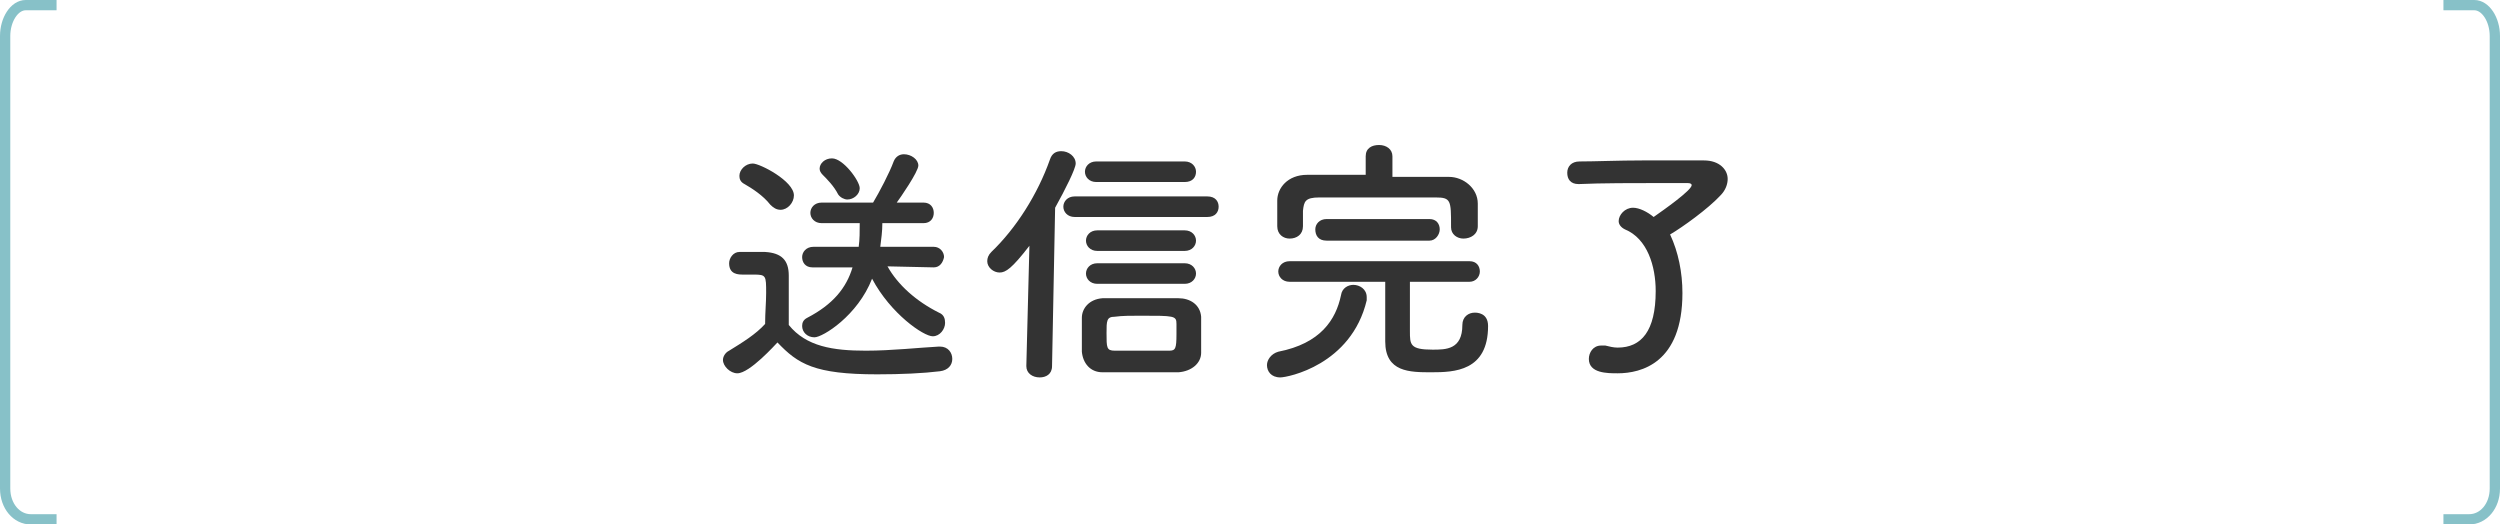
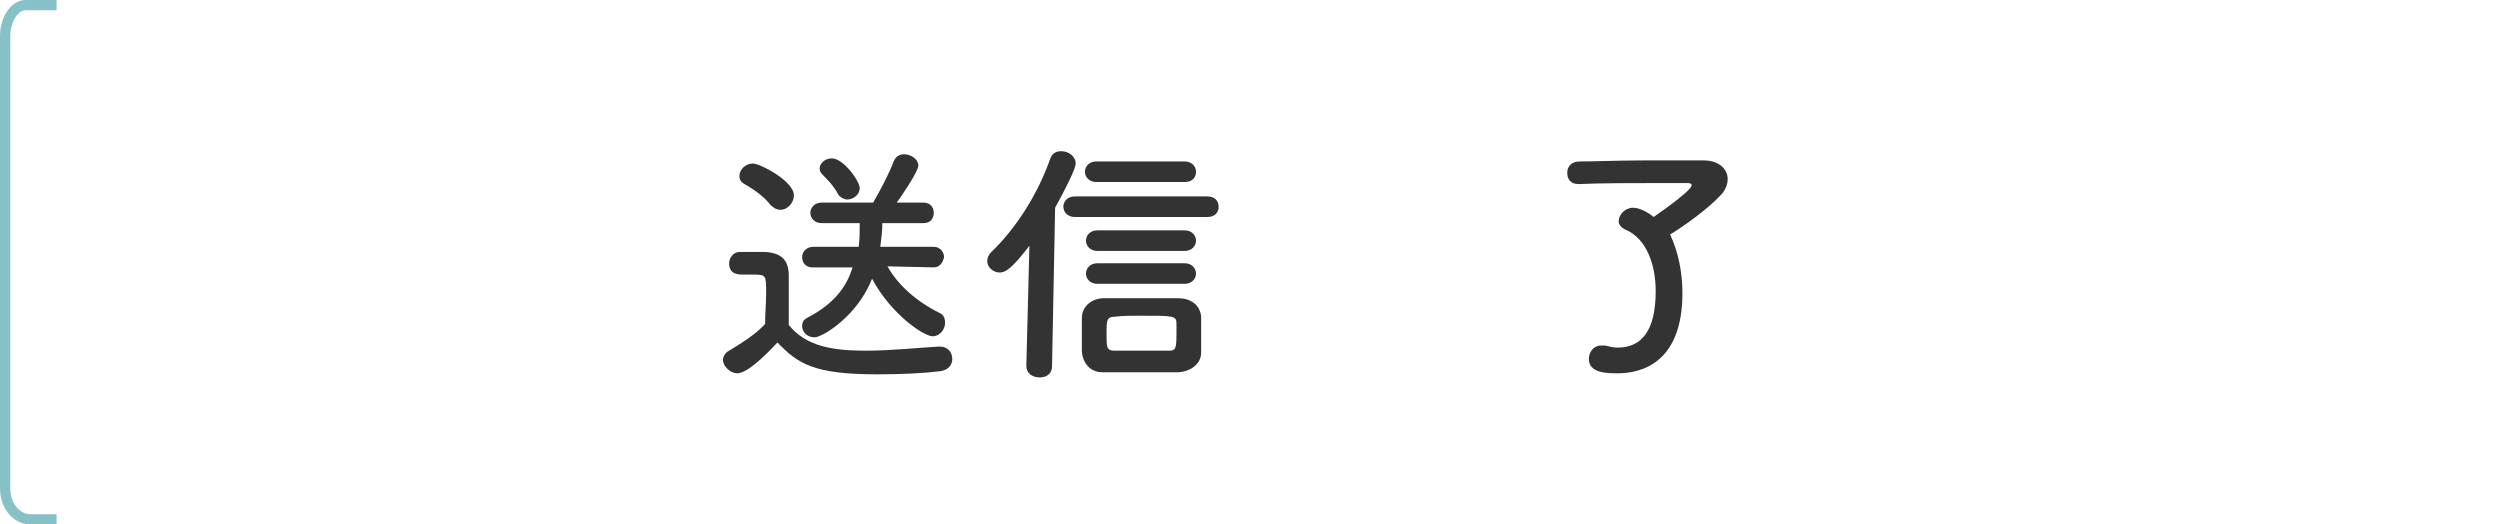
<svg xmlns="http://www.w3.org/2000/svg" version="1.0" id="レイヤー_1" x="0px" y="0px" width="243.1px" height="51px" viewBox="0 0 243.1 51" style="enable-background:new 0 0 243.1 51;" xml:space="preserve">
  <style type="text/css">
	.st0{fill:none;stroke:#87C1C8;stroke-miterlimit:10;}
	.st1{fill:#333333;}
</style>
  <g>
    <path class="st0" d="M5.5,0.5c-3,0-3,0-3,0c-1.1,0-2,1.4-2,3v44c0,1.7,1.1,3,2.5,3s2.5,0,2.5,0" />
  </g>
  <g>
-     <path class="st0" d="M237.6,0.5c3,0,3,0,3,0c1.1,0,2,1.4,2,3v44c0,1.7-1.1,3-2.5,3s-2.5,0-2.5,0" />
-   </g>
+     </g>
  <g>
    <path class="st1" d="M71.7,36.3c-0.7,0-1.4-0.7-1.4-1.3c0-0.3,0.2-0.7,0.6-0.9c1.3-0.8,2.6-1.6,3.5-2.6c0-1.1,0.1-2.1,0.1-3   c0-1.7,0-1.8-1.2-1.8c-0.4,0-0.7,0-1,0c-0.5,0-1.4,0-1.4-1.1c0-0.5,0.4-1.1,1-1.1c0.9,0,1.7,0,2.5,0c1.6,0.1,2.3,0.8,2.3,2.3   c0,1.5,0,3.2,0,4.8c1.7,2.1,4.3,2.5,7.5,2.5c2.5,0,5.2-0.3,7.1-0.4c0.1,0,0.1,0,0.1,0c0.8,0,1.2,0.6,1.2,1.2c0,0.6-0.4,1.1-1.2,1.2   c-1.6,0.2-3.8,0.3-6.1,0.3c-6.1,0-7.7-1-9.7-3.1C75.4,33.5,72.9,36.3,71.7,36.3z M74.9,19.9c-0.7-0.9-1.8-1.6-2.5-2   c-0.4-0.2-0.5-0.5-0.5-0.8c0-0.6,0.6-1.2,1.3-1.2c0.7,0,4,1.7,4,3.1c0,0.7-0.6,1.4-1.3,1.4C75.5,20.4,75.2,20.2,74.9,19.9z    M90.8,26l-4.5-0.1c1,1.8,2.8,3.4,5,4.5c0.5,0.2,0.6,0.6,0.6,1c0,0.6-0.5,1.3-1.2,1.3c-0.9,0-4.1-2.2-5.9-5.6   c-1.4,3.6-4.8,5.7-5.6,5.7c-0.7,0-1.2-0.5-1.2-1.1c0-0.3,0.1-0.6,0.5-0.8c2.5-1.3,3.8-2.9,4.4-4.9L79,26h0c-0.7,0-1-0.5-1-1   c0-0.5,0.4-1,1.1-1h4.4c0.1-0.7,0.1-1.5,0.1-2.3h-3.7c-0.7,0-1.1-0.5-1.1-1s0.4-1,1.1-1h5c0.6-1,1.6-2.9,2-4c0.2-0.5,0.6-0.7,1-0.7   c0.7,0,1.4,0.5,1.4,1.1s-1.8,3.2-2.1,3.6h2.6c0.7,0,1,0.5,1,1s-0.3,1-1,1h-4c0,0.8-0.1,1.5-0.2,2.3h5.2c0.6,0,1,0.5,1,1   C91.7,25.5,91.4,26,90.8,26L90.8,26z M82.4,19.4c-0.3,0-0.7-0.2-0.9-0.5c-0.4-0.8-1.1-1.5-1.5-1.9c-0.2-0.2-0.3-0.4-0.3-0.6   c0-0.5,0.5-1,1.2-1c1.1,0,2.7,2.2,2.7,2.9C83.6,18.9,83,19.4,82.4,19.4z" />
    <path class="st1" d="M99.8,35.6l0.3-11.7c-1.7,2.2-2.3,2.6-2.9,2.6c-0.6,0-1.2-0.5-1.2-1.1c0-0.3,0.1-0.6,0.4-0.9   c2.4-2.3,4.5-5.6,5.7-9c0.2-0.6,0.6-0.8,1.1-0.8c0.7,0,1.4,0.5,1.4,1.2c0,0.5-1,2.5-2,4.3l-0.3,15.4c0,0.8-0.6,1.1-1.2,1.1   C100.4,36.7,99.8,36.3,99.8,35.6L99.8,35.6z M104.5,21.1c-0.7,0-1.1-0.5-1.1-1c0-0.5,0.4-1,1.1-1h12.9c0.8,0,1.1,0.5,1.1,1   c0,0.5-0.3,1-1.1,1H104.5z M114.6,36.2c-1.3,0-2.6,0-3.8,0c-1.2,0-2.4,0-3.6,0c-1.2,0-1.9-0.9-2-2c0-0.5,0-1,0-1.5   c0-0.6,0-1.2,0-1.8c0-0.9,0.7-1.8,2-1.9c1,0,2.1,0,3.1,0c1.4,0,2.9,0,4.3,0c1.1,0,2.1,0.6,2.2,1.8c0,0.6,0,1.1,0,1.8   c0,0.6,0,1.1,0,1.7C116.8,35.3,115.9,36.1,114.6,36.2z M106.6,17.7c-0.7,0-1.1-0.5-1.1-1c0-0.5,0.4-1,1.1-1h8.6   c0.7,0,1.1,0.5,1.1,1c0,0.5-0.3,1-1.1,1H106.6z M106.7,27.6c-0.7,0-1.1-0.5-1.1-1c0-0.5,0.4-1,1.1-1h8.5c0.7,0,1.1,0.5,1.1,1   c0,0.5-0.4,1-1.1,1H106.7z M106.7,24.4c-0.7,0-1.1-0.5-1.1-1c0-0.5,0.4-1,1.1-1h8.5c0.7,0,1.1,0.5,1.1,1c0,0.5-0.4,1-1.1,1H106.7z    M114.4,32.5c0-0.3,0-0.7,0-1c0-0.8-0.2-0.8-3.5-0.8c-0.9,0-1.8,0-2.5,0.1c-0.8,0-0.8,0.4-0.8,1.6c0,1.4,0,1.7,0.8,1.7   c0.8,0,1.7,0,2.6,0c0.9,0,1.8,0,2.7,0C114.3,34.1,114.4,33.9,114.4,32.5z" />
-     <path class="st1" d="M124.5,36.7c-0.9,0-1.3-0.6-1.3-1.2c0-0.5,0.4-1.1,1.1-1.3c4.1-0.8,5.6-3.1,6.1-5.5c0.1-0.7,0.7-1,1.2-1   c0.6,0,1.3,0.4,1.3,1.2c0,0.1,0,0.2,0,0.3C131.4,35.5,125.2,36.7,124.5,36.7z M135.3,17.2c1.9,0,3.7,0,5.6,0c1.4,0,2.8,1.1,2.8,2.6   c0,0.4,0,0.9,0,1.3c0,0.3,0,0.7,0,0.9c0,0.8-0.7,1.2-1.4,1.2c-0.6,0-1.2-0.4-1.2-1.1c0,0,0,0,0-0.1c0-2.5,0-2.8-1.5-2.8   c-2,0-4.2,0-6.3,0c-1.8,0-3.5,0-5,0c-1.4,0-1.5,0.4-1.6,1.3c0,0,0,0,0,1.5v0c0,0.8-0.6,1.2-1.3,1.2c-0.6,0-1.2-0.4-1.2-1.2   c0-0.3,0-0.7,0-1.2c0-0.4,0-0.9,0-1.3c0-1.2,1-2.5,2.9-2.5c1.9,0,3.8,0,5.7,0v-1.8c0-0.8,0.6-1.1,1.3-1.1s1.3,0.4,1.3,1.1V17.2z    M137.1,27.4c0,1.5,0,3.7,0,4.8c0,1.3,0,1.8,2.2,1.8c1.3,0,2.9,0,2.9-2.4c0-0.8,0.6-1.2,1.2-1.2c0.2,0,1.3,0,1.3,1.3   c0,4.4-3.3,4.5-5.5,4.5c-2.1,0-4.5,0-4.5-3c0-0.7,0-3.9,0-5.8h-0.9l-8.4,0c-0.7,0-1.1-0.5-1.1-1c0-0.5,0.4-1,1.1-1h17.5   c0.7,0,1,0.5,1,1c0,0.5-0.4,1-1,1L137.1,27.4z M129,23.4c-0.8,0-1.1-0.5-1.1-1.1c0-0.5,0.4-1,1.1-1h10c0.7,0,1,0.5,1,1   c0,0.5-0.4,1.1-1,1.1H129z" />
    <path class="st1" d="M163.6,28.5c0,6.8-4,7.8-6.3,7.8c-1,0-2.8,0-2.8-1.4c0-0.6,0.4-1.3,1.2-1.3c0.1,0,0.3,0,0.4,0   c0.4,0.1,0.8,0.2,1.2,0.2c2.3,0,3.7-1.6,3.7-5.5c0-2.4-0.8-5.1-3-6c-0.4-0.2-0.6-0.5-0.6-0.8c0-0.6,0.6-1.3,1.4-1.3   c0.6,0,1.4,0.4,2,0.9c1-0.7,3.7-2.6,3.7-3.1c0-0.1-0.1-0.2-0.4-0.2c-0.7,0-1.5,0-2.5,0c-2.6,0-6,0-8.1,0.1c0,0,0,0,0,0   c-0.8,0-1.1-0.5-1.1-1.1s0.4-1.1,1.2-1.1c1.5,0,3.8-0.1,6.1-0.1s4.5,0,6,0c1.5,0,2.3,0.9,2.3,1.8c0,0.5-0.2,1.1-0.7,1.6   c-1.2,1.3-3.7,3.1-4.9,3.8C163.2,24.5,163.6,26.5,163.6,28.5z" />
  </g>
</svg>